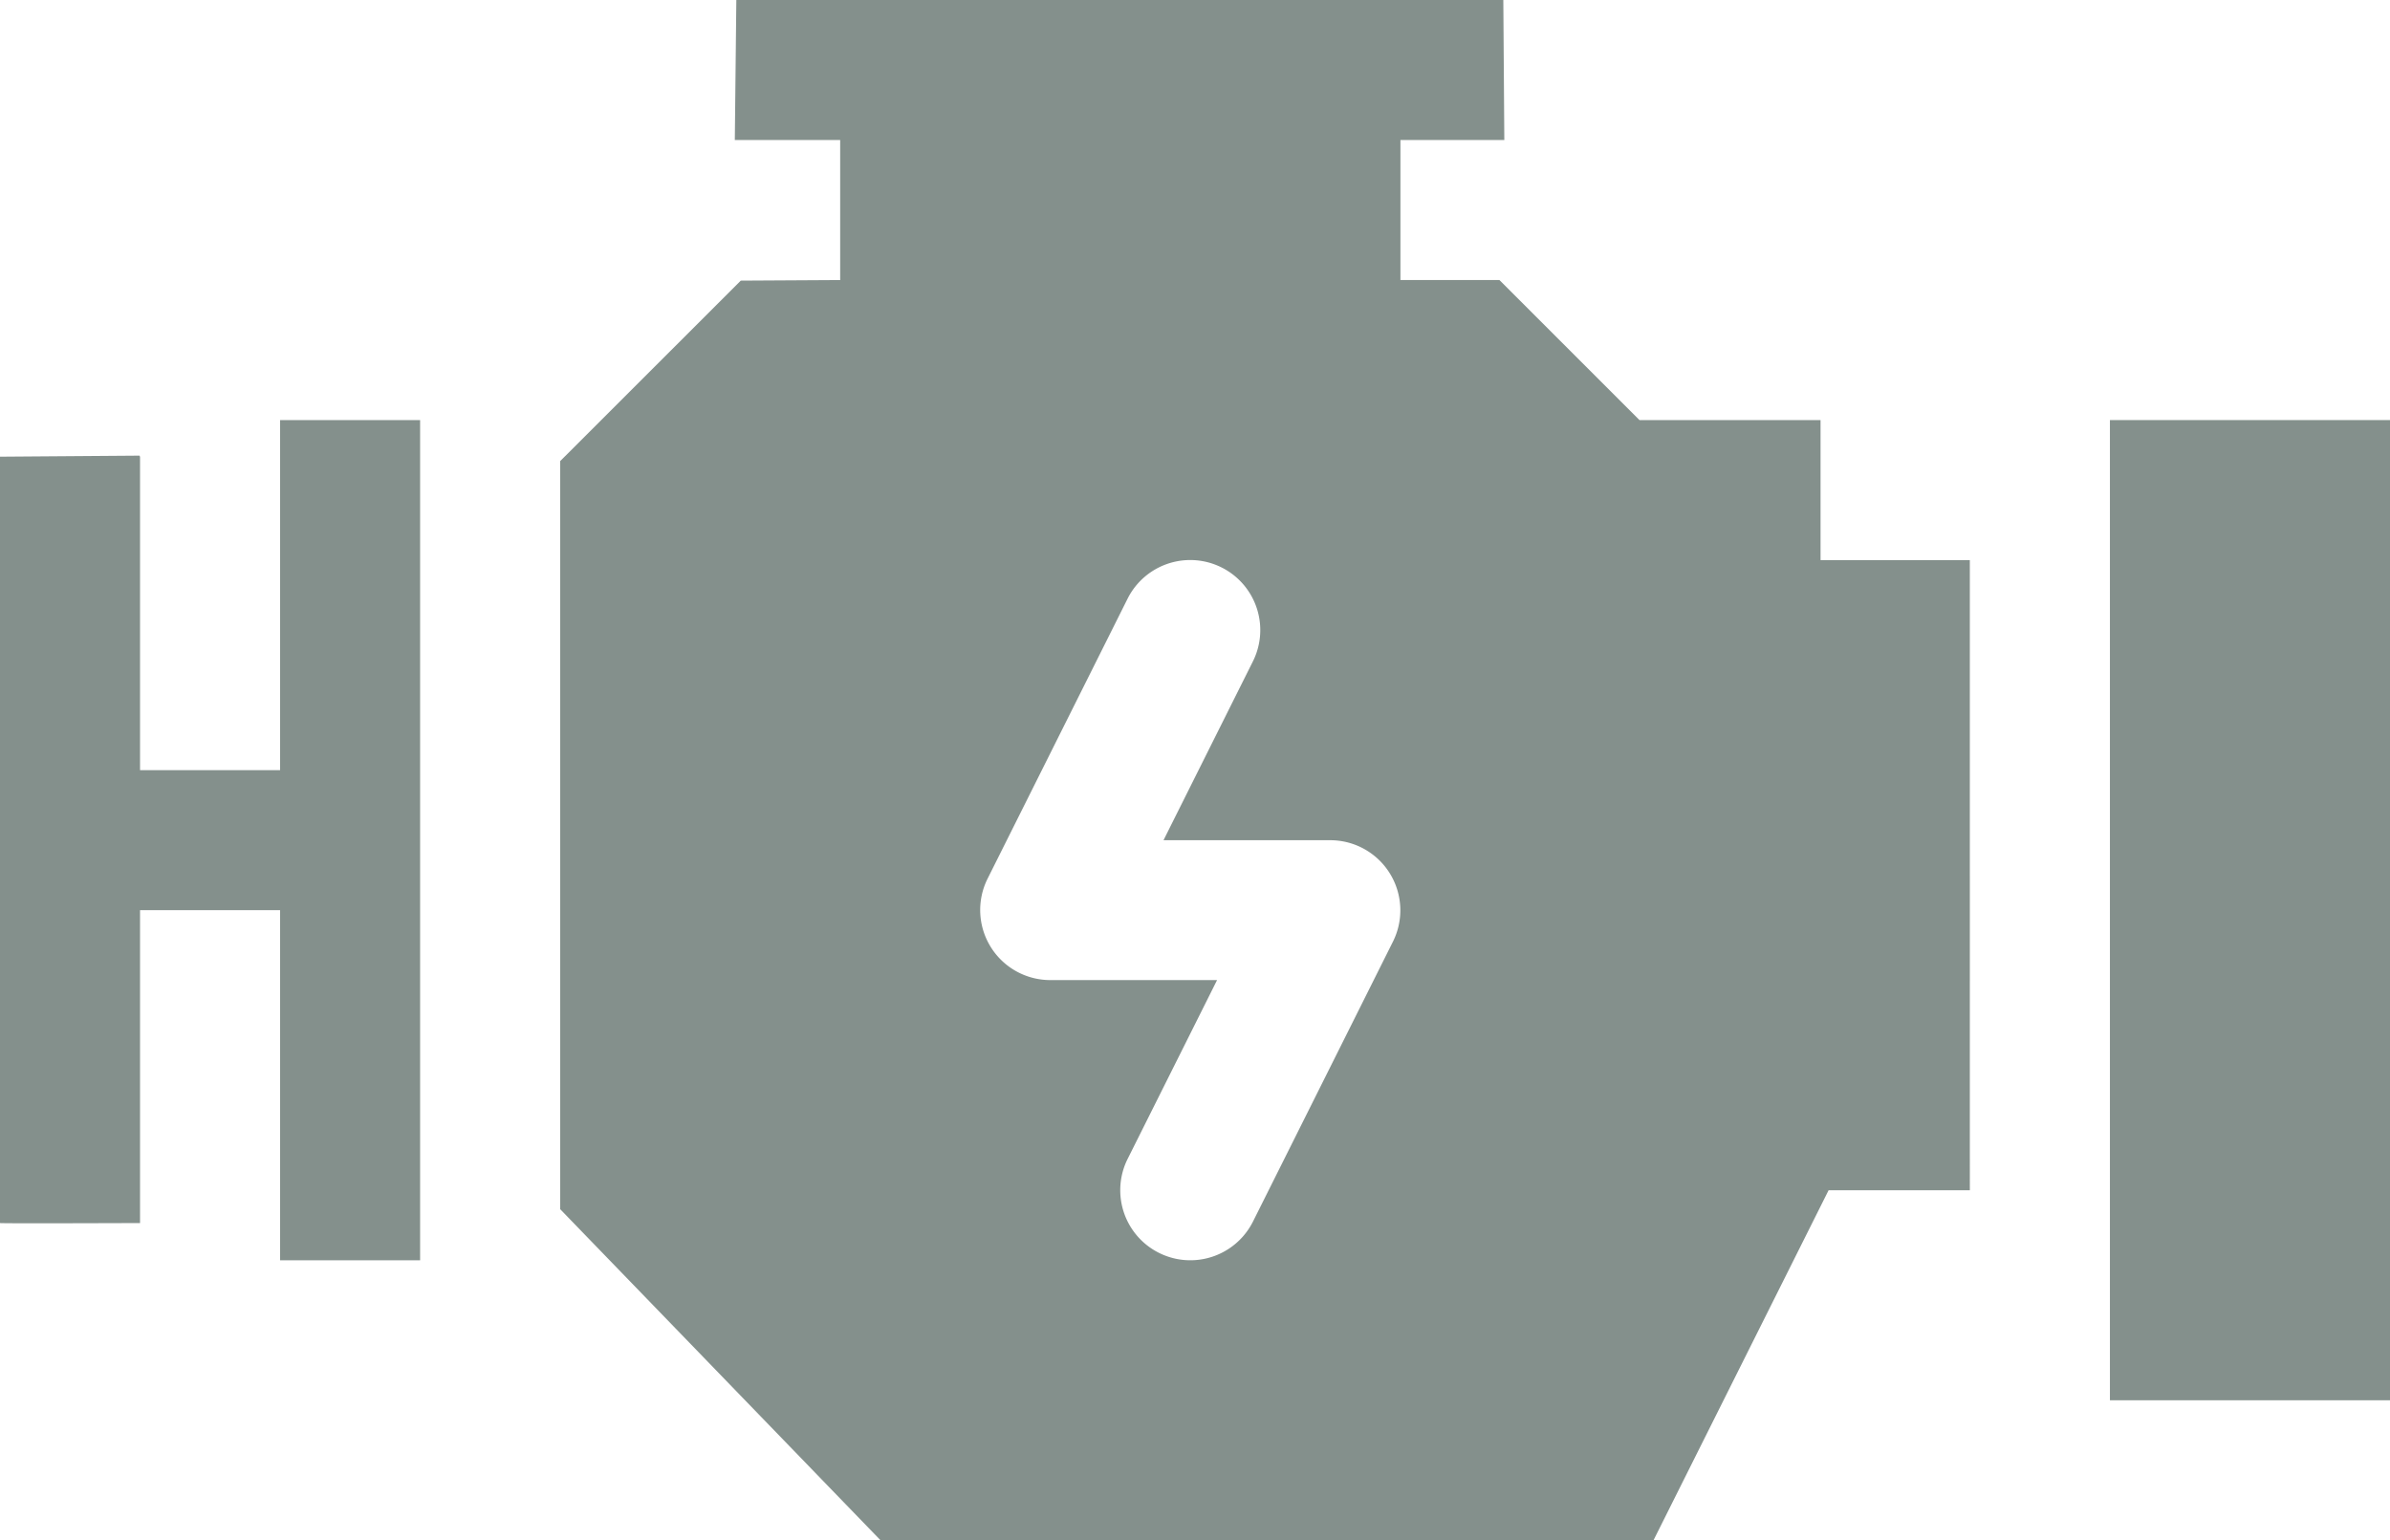
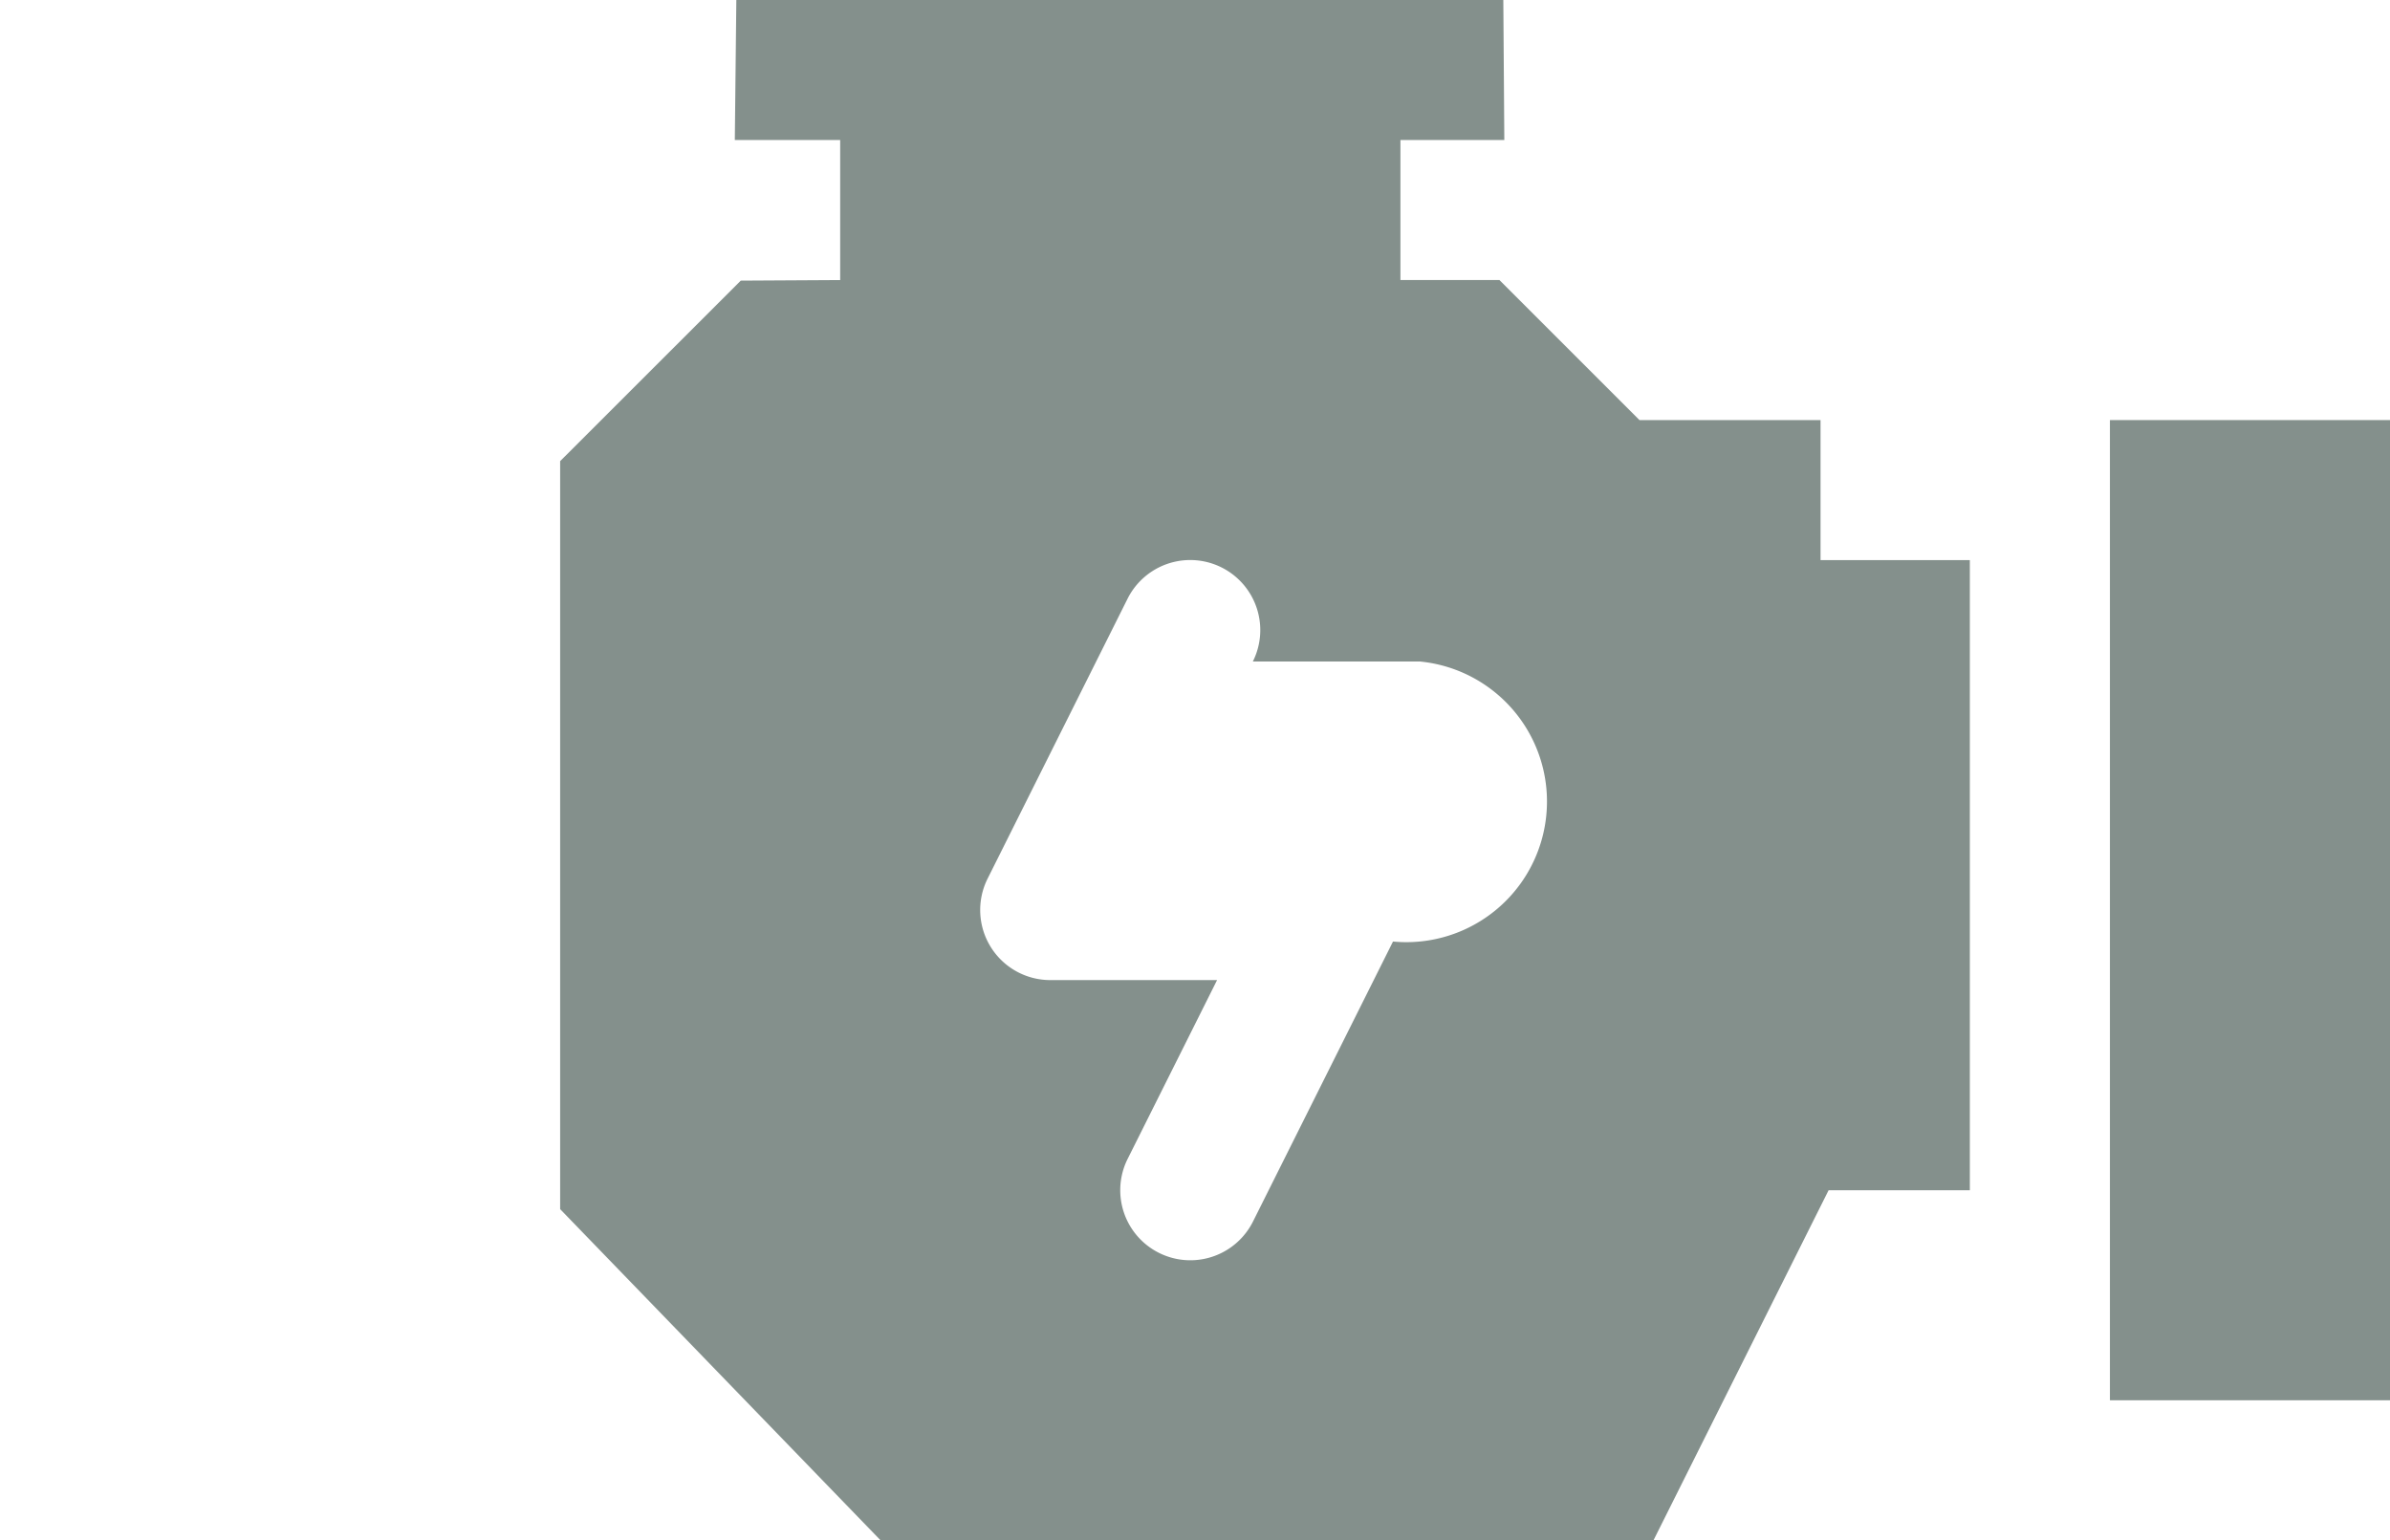
<svg xmlns="http://www.w3.org/2000/svg" width="45.688" height="29.448" viewBox="0 0 45.688 29.448">
  <defs>
    <style>.a{fill:#84908c;}</style>
  </defs>
-   <path class="a" d="M144.094,101.708V99.031h-3.461l-2.677-2.677h-1.893V93.677h1.986L138.03,91H123.368l-.029,2.677h2.014v2.677l-1.9.011L120,99.816v14.3l6.126,6.332H140.9l3.348-6.693h2.7V101.708ZM135.921,109l-2.677,5.354a1.339,1.339,0,0,1-2.395-1.2l1.709-3.417H129.37a1.34,1.34,0,0,1-1.2-1.937l2.677-5.354a1.339,1.339,0,0,1,2.395,1.2l-1.708,3.417h3.188A1.34,1.34,0,0,1,135.921,109Z" transform="translate(-109.292 -91)" />
+   <path class="a" d="M144.094,101.708V99.031h-3.461l-2.677-2.677h-1.893V93.677h1.986L138.03,91H123.368l-.029,2.677h2.014v2.677l-1.9.011L120,99.816v14.3l6.126,6.332H140.9l3.348-6.693h2.7V101.708ZM135.921,109l-2.677,5.354a1.339,1.339,0,0,1-2.395-1.2l1.709-3.417H129.37a1.34,1.34,0,0,1-1.2-1.937l2.677-5.354a1.339,1.339,0,0,1,2.395,1.2h3.188A1.34,1.34,0,0,1,135.921,109Z" transform="translate(-109.292 -91)" />
  <g transform="translate(0 8.031)">
-     <path class="a" d="M8.031,181H5.354v6.693H2.677v-5.986a.075.075,0,0,0-.01-.027L0,181.7v14.651c0,.01,2.677,0,2.677,0V190.37H5.354v6.693H8.031Z" transform="translate(0 -181)" />
-   </g>
+     </g>
  <g transform="translate(40.334 8.031)">
    <path class="a" d="M457.354,181H452v18.739h5.354Z" transform="translate(-452 -181)" />
  </g>
</svg>